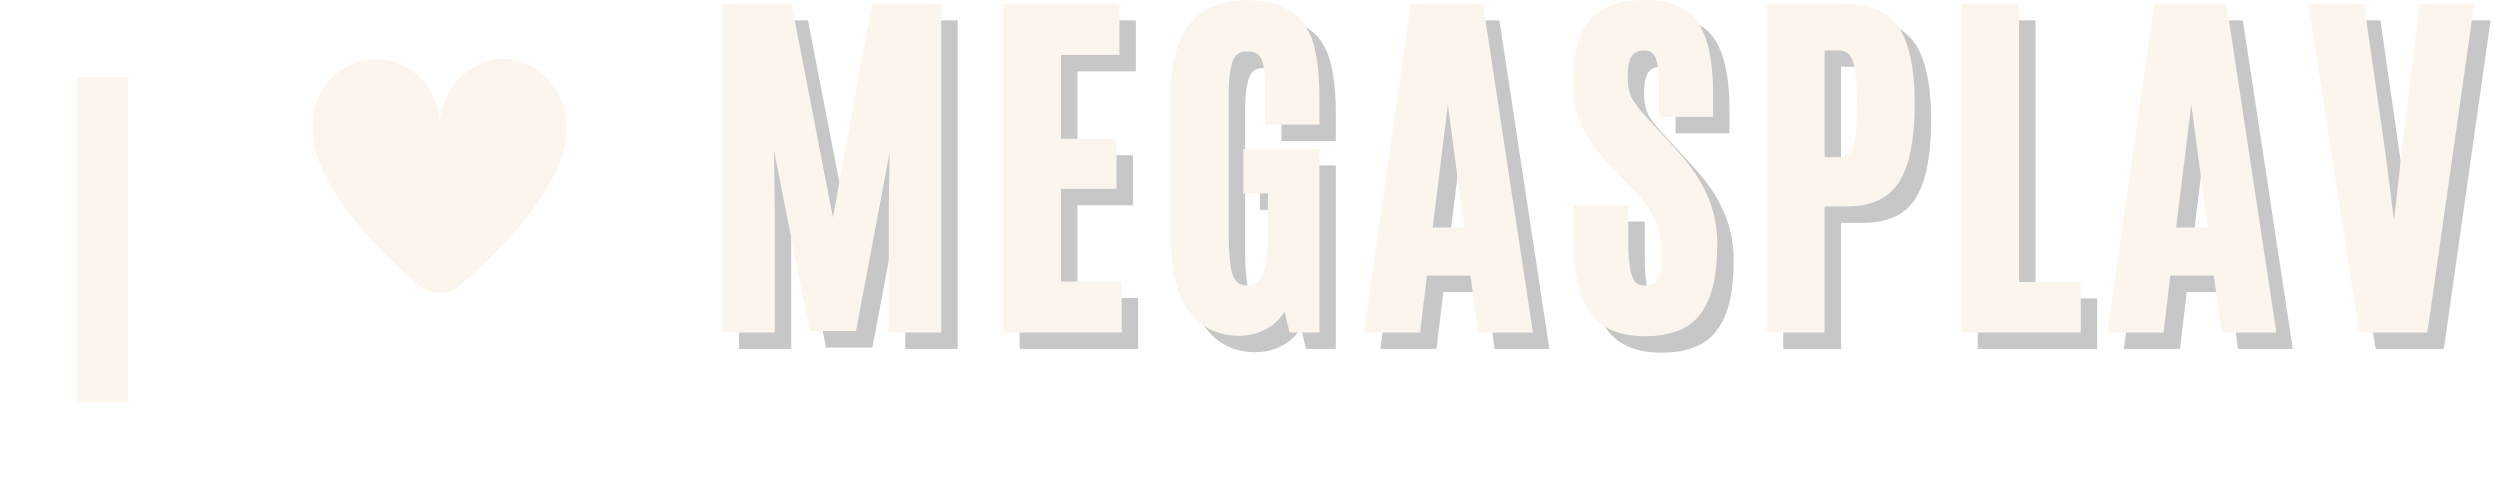
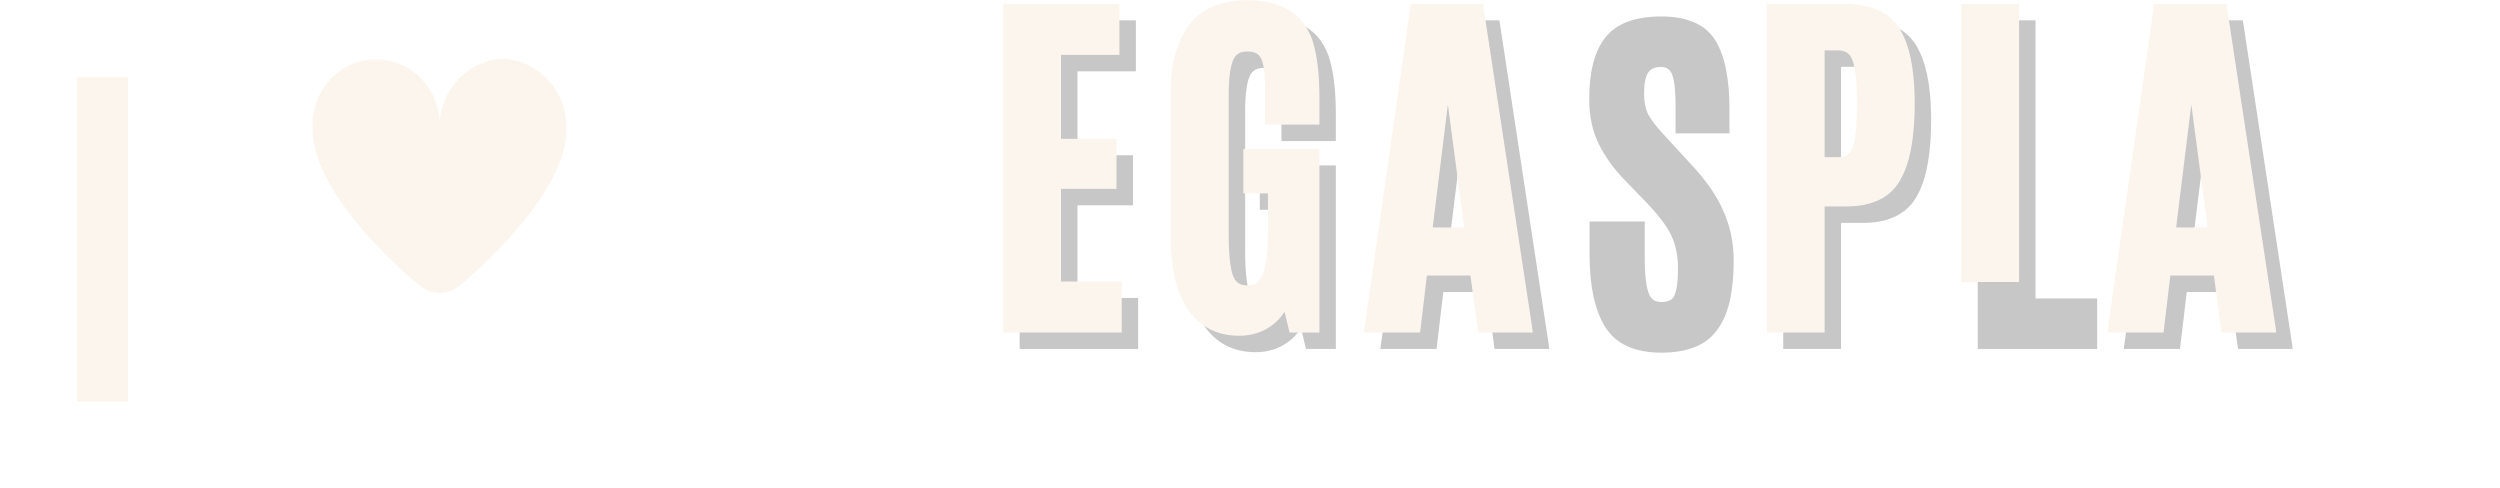
<svg xmlns="http://www.w3.org/2000/svg" width="128" height="25" viewBox="0 0 128 25" fill="none">
-   <path d="M37.841 17.635V1.04H41.37L41.403 1.222L43.486 11.974L45.453 1.23L45.486 1.04H49.032V17.867H46.346V11.536L46.387 8.652L44.701 17.61L44.66 17.792H42.288L42.255 17.61L40.469 8.536L40.511 11.536V17.867H37.841V17.635Z" fill="#737373" fill-opacity="0.4" />
  <path d="M52.206 17.635V1.04H58.157V3.652H55.165V7.949H58.008V10.511H55.165V15.255H58.273V17.867H52.206V17.635Z" fill="#737373" fill-opacity="0.4" />
  <path d="M64.288 18.032C63.18 18.032 62.312 17.598 61.684 16.726C61.077 15.879 60.775 14.586 60.775 12.85V5.734C60.775 5.509 60.779 5.294 60.792 5.09C60.802 4.887 60.819 4.689 60.841 4.495C60.868 4.302 60.901 4.118 60.941 3.941C60.978 3.759 61.023 3.59 61.073 3.428C61.122 3.263 61.176 3.106 61.238 2.957C61.304 2.809 61.374 2.666 61.453 2.528C61.529 2.391 61.612 2.261 61.701 2.139C62.025 1.709 62.438 1.387 62.941 1.172C63.447 0.957 64.04 0.85 64.717 0.85C64.949 0.85 65.172 0.864 65.387 0.891C65.606 0.914 65.812 0.955 66.007 1.015C66.205 1.071 66.387 1.137 66.552 1.213C66.722 1.292 66.879 1.383 67.023 1.486C67.172 1.592 67.306 1.709 67.428 1.842C67.548 1.974 67.656 2.123 67.751 2.288C67.844 2.449 67.926 2.616 67.999 2.792C68.263 3.548 68.395 4.559 68.395 5.825V7.222H65.61V5.28C65.61 4.565 65.538 4.073 65.395 3.809C65.284 3.59 65.056 3.478 64.709 3.478C64.527 3.478 64.379 3.511 64.263 3.577C64.151 3.639 64.06 3.742 63.99 3.891C63.951 3.97 63.918 4.065 63.891 4.18C63.862 4.292 63.837 4.42 63.817 4.569C63.794 4.718 63.777 4.891 63.767 5.09C63.755 5.284 63.751 5.492 63.751 5.718V12.809C63.751 13.334 63.769 13.776 63.808 14.139C63.846 14.503 63.901 14.78 63.974 14.966C64.04 15.131 64.131 15.255 64.246 15.338C64.362 15.416 64.515 15.453 64.709 15.453C64.891 15.453 65.042 15.412 65.164 15.329C65.29 15.243 65.397 15.102 65.486 14.908C65.54 14.782 65.587 14.615 65.627 14.404C65.67 14.195 65.703 13.949 65.726 13.668C65.746 13.383 65.759 13.065 65.759 12.718V10.743H64.503V8.47H68.395V17.867H66.866L66.825 17.693L66.61 16.801C66.521 16.945 66.422 17.073 66.312 17.189C66.207 17.305 66.085 17.412 65.949 17.511C65.469 17.858 64.916 18.032 64.288 18.032Z" fill="#737373" fill-opacity="0.4" />
  <path d="M75.807 12.486L74.973 6.189L74.196 12.486H75.807ZM70.708 17.594L73.047 1.23L73.072 1.04H76.766L76.799 1.23L79.287 17.594L79.32 17.867H76.526L76.493 17.66L76.13 14.949H73.898L73.576 17.66L73.551 17.867H70.675L70.708 17.594Z" fill="#737373" fill-opacity="0.4" />
  <path d="M81.385 13.032V11.338H84.211V13.222C84.211 13.509 84.22 13.774 84.236 14.015C84.257 14.259 84.282 14.466 84.311 14.635C84.344 14.807 84.381 14.945 84.426 15.049C84.486 15.193 84.567 15.296 84.666 15.363C84.769 15.429 84.91 15.462 85.088 15.462C85.412 15.462 85.625 15.354 85.724 15.139C85.784 15.013 85.831 14.832 85.864 14.594C85.897 14.358 85.914 14.077 85.914 13.751C85.914 13.102 85.798 12.534 85.567 12.048C85.451 11.807 85.296 11.559 85.104 11.305C84.91 11.046 84.685 10.78 84.426 10.503L83.22 9.255C82.635 8.656 82.18 8.028 81.856 7.371C81.53 6.709 81.368 5.945 81.368 5.073C81.368 3.668 81.643 2.616 82.195 1.916C82.761 1.201 83.72 0.842 85.071 0.842C85.732 0.842 86.296 0.947 86.765 1.156C87.238 1.366 87.6 1.682 87.848 2.106C88.09 2.509 88.265 3.003 88.377 3.585C88.493 4.164 88.55 4.829 88.55 5.577V6.825H85.79V5.42C85.79 5.168 85.782 4.933 85.765 4.718C85.753 4.503 85.734 4.321 85.707 4.172C85.678 4.023 85.645 3.899 85.608 3.8C85.552 3.668 85.48 3.575 85.393 3.519C85.304 3.459 85.183 3.428 85.03 3.428C84.732 3.428 84.517 3.525 84.385 3.718C84.247 3.933 84.178 4.28 84.178 4.759C84.178 5.003 84.197 5.218 84.236 5.404C84.273 5.592 84.331 5.755 84.41 5.891C84.569 6.185 84.868 6.565 85.311 7.032L86.658 8.495C87.005 8.871 87.311 9.247 87.575 9.627C87.84 10.007 88.057 10.393 88.228 10.784C88.585 11.567 88.765 12.416 88.765 13.329C88.765 14.119 88.699 14.807 88.567 15.396C88.435 15.98 88.228 16.466 87.947 16.85C87.67 17.259 87.288 17.561 86.798 17.759C86.313 17.958 85.736 18.057 85.071 18.057C83.693 18.057 82.728 17.615 82.178 16.726C81.649 15.867 81.385 14.635 81.385 13.032Z" fill="#737373" fill-opacity="0.4" />
  <path d="M91.302 17.635V1.04H95.294C95.624 1.04 95.93 1.069 96.211 1.123C96.496 1.172 96.759 1.251 96.996 1.354C97.232 1.453 97.443 1.585 97.625 1.751C97.811 1.912 97.972 2.098 98.104 2.313C98.352 2.722 98.538 3.222 98.666 3.817C98.792 4.408 98.86 5.096 98.873 5.883V6.23C98.873 6.782 98.844 7.288 98.79 7.751C98.74 8.209 98.662 8.631 98.558 9.015C98.453 9.402 98.315 9.743 98.145 10.04C97.98 10.344 97.761 10.6 97.492 10.809C97.222 11.013 96.91 11.164 96.558 11.263C96.211 11.362 95.817 11.412 95.377 11.412H94.261V17.867H91.302V17.635ZM94.261 8.891H94.889C95.306 8.891 95.575 8.738 95.691 8.428C95.839 8.055 95.914 7.311 95.914 6.197V5.883C95.914 5.42 95.891 5.021 95.848 4.685C95.808 4.344 95.751 4.079 95.674 3.891C95.612 3.732 95.521 3.614 95.401 3.536C95.279 3.459 95.114 3.42 94.906 3.42H94.261V8.891Z" fill="#737373" fill-opacity="0.4" />
  <path d="M101.26 17.635V1.04H104.219V15.28H107.376V17.867H101.26V17.635Z" fill="#737373" fill-opacity="0.4" />
  <path d="M113.872 12.486L113.037 6.189L112.26 12.486H113.872ZM108.772 17.594L111.111 1.23L111.136 1.04H114.83L114.863 1.23L117.351 17.594L117.384 17.867H114.591L114.558 17.66L114.194 14.949H111.962L111.64 17.66L111.615 17.867H108.739L108.772 17.594Z" fill="#737373" fill-opacity="0.4" />
-   <path d="M121.606 17.677L119.069 1.304L119.027 1.04H121.879L121.904 1.23L122.97 8.635L123.416 12.156L123.804 8.635L124.697 1.246L124.722 1.04H127.524L127.482 1.304L125.152 17.677L125.119 17.867H121.647L121.606 17.677Z" fill="#737373" fill-opacity="0.4" />
-   <path d="M37 16.794V0.198H40.529L40.562 0.38L42.645 11.133L44.612 0.388L44.645 0.198H48.19V17.025H45.504V10.694L45.546 7.81L43.86 16.769L43.818 16.951H41.446L41.413 16.769L39.628 7.694L39.669 10.694V17.025H37V16.794Z" fill="#FCF5ED" />
  <path d="M51.365 16.794V0.198H57.315V2.81H54.323V7.108H57.166V9.67H54.323V14.414H57.431V17.025H51.365V16.794Z" fill="#FCF5ED" />
  <path d="M63.447 17.191C62.339 17.191 61.471 16.757 60.843 15.885C60.236 15.037 59.934 13.744 59.934 12.008V4.893C59.934 4.667 59.938 4.453 59.951 4.248C59.961 4.046 59.977 3.847 60 3.653C60.027 3.461 60.06 3.277 60.099 3.099C60.136 2.917 60.182 2.748 60.231 2.587C60.281 2.422 60.335 2.265 60.397 2.116C60.463 1.967 60.533 1.824 60.612 1.686C60.688 1.55 60.771 1.419 60.86 1.298C61.184 0.868 61.597 0.545 62.099 0.331C62.606 0.116 63.199 0.008 63.876 0.008C64.108 0.008 64.331 0.023 64.546 0.05C64.765 0.072 64.971 0.114 65.165 0.174C65.364 0.229 65.546 0.295 65.711 0.372C65.88 0.45 66.037 0.541 66.182 0.645C66.331 0.75 66.465 0.868 66.587 1C66.707 1.132 66.814 1.281 66.909 1.446C67.002 1.607 67.085 1.775 67.157 1.95C67.422 2.707 67.554 3.717 67.554 4.984V6.38H64.769V4.438C64.769 3.723 64.697 3.231 64.554 2.967C64.442 2.748 64.215 2.636 63.868 2.636C63.686 2.636 63.537 2.669 63.422 2.736C63.31 2.798 63.219 2.901 63.149 3.05C63.11 3.128 63.077 3.223 63.05 3.339C63.021 3.45 62.996 3.579 62.975 3.727C62.953 3.876 62.936 4.05 62.926 4.248C62.913 4.442 62.909 4.651 62.909 4.876V11.967C62.909 12.492 62.928 12.934 62.967 13.298C63.004 13.662 63.06 13.938 63.132 14.124C63.199 14.29 63.289 14.414 63.405 14.496C63.521 14.575 63.674 14.612 63.868 14.612C64.05 14.612 64.201 14.571 64.323 14.488C64.449 14.401 64.556 14.261 64.645 14.066C64.699 13.94 64.746 13.773 64.785 13.562C64.829 13.354 64.862 13.108 64.885 12.827C64.905 12.542 64.918 12.223 64.918 11.876V9.901H63.661V7.628H67.554V17.025H66.025L65.984 16.852L65.769 15.959C65.68 16.104 65.581 16.232 65.471 16.348C65.366 16.463 65.244 16.571 65.108 16.67C64.628 17.017 64.075 17.191 63.447 17.191Z" fill="#FCF5ED" />
  <path d="M74.966 11.645L74.131 5.347L73.354 11.645H74.966ZM69.867 16.752L72.205 0.388L72.23 0.198H75.924L75.957 0.388L78.445 16.752L78.478 17.025H75.685L75.652 16.819L75.288 14.108H73.057L72.734 16.819L72.71 17.025H69.833L69.867 16.752Z" fill="#FCF5ED" />
-   <path d="M80.543 12.19V10.496H83.37V12.38C83.37 12.668 83.378 12.932 83.395 13.174C83.415 13.418 83.44 13.624 83.469 13.794C83.502 13.965 83.539 14.104 83.585 14.207C83.645 14.351 83.725 14.455 83.824 14.521C83.928 14.587 84.068 14.62 84.246 14.62C84.57 14.62 84.783 14.513 84.882 14.298C84.942 14.172 84.99 13.99 85.023 13.752C85.056 13.517 85.072 13.236 85.072 12.909C85.072 12.261 84.957 11.692 84.725 11.207C84.609 10.965 84.454 10.717 84.262 10.463C84.068 10.205 83.843 9.938 83.585 9.661L82.378 8.413C81.793 7.814 81.339 7.186 81.014 6.529C80.688 5.868 80.527 5.103 80.527 4.231C80.527 2.826 80.802 1.775 81.353 1.074C81.919 0.36 82.878 -3.8147e-06 84.229 -3.8147e-06C84.891 -3.8147e-06 85.454 0.105 85.924 0.314C86.397 0.525 86.758 0.841 87.006 1.264C87.248 1.667 87.424 2.161 87.535 2.744C87.651 3.322 87.709 3.988 87.709 4.736V5.984H84.948V4.579C84.948 4.327 84.94 4.091 84.924 3.876C84.911 3.661 84.892 3.479 84.866 3.331C84.837 3.182 84.804 3.058 84.766 2.959C84.711 2.826 84.638 2.734 84.552 2.678C84.463 2.618 84.341 2.587 84.188 2.587C83.89 2.587 83.676 2.684 83.543 2.876C83.405 3.091 83.337 3.438 83.337 3.917C83.337 4.161 83.355 4.376 83.395 4.562C83.432 4.75 83.49 4.913 83.568 5.05C83.727 5.343 84.027 5.723 84.469 6.19L85.816 7.653C86.163 8.029 86.469 8.405 86.734 8.785C86.998 9.165 87.215 9.552 87.386 9.942C87.744 10.725 87.924 11.575 87.924 12.488C87.924 13.277 87.858 13.965 87.725 14.554C87.593 15.139 87.386 15.624 87.105 16.009C86.829 16.418 86.446 16.719 85.957 16.918C85.471 17.116 84.895 17.215 84.229 17.215C82.851 17.215 81.886 16.773 81.337 15.885C80.808 15.025 80.543 13.794 80.543 12.19Z" fill="#FCF5ED" />
  <path d="M90.461 16.794V0.198H94.453C94.783 0.198 95.089 0.227 95.37 0.281C95.655 0.331 95.918 0.409 96.155 0.512C96.391 0.612 96.602 0.744 96.783 0.909C96.969 1.07 97.13 1.256 97.263 1.471C97.511 1.88 97.697 2.38 97.825 2.975C97.951 3.566 98.019 4.254 98.031 5.041V5.389C98.031 5.94 98.002 6.446 97.949 6.909C97.899 7.368 97.821 7.789 97.717 8.174C97.612 8.56 97.474 8.901 97.304 9.199C97.139 9.502 96.92 9.758 96.651 9.967C96.38 10.172 96.069 10.322 95.717 10.422C95.37 10.521 94.975 10.57 94.535 10.57H93.42V17.025H90.461V16.794ZM93.42 8.05H94.048C94.465 8.05 94.734 7.897 94.85 7.587C94.998 7.213 95.073 6.469 95.073 5.355V5.041C95.073 4.579 95.05 4.18 95.007 3.843C94.967 3.502 94.909 3.238 94.833 3.05C94.771 2.891 94.68 2.773 94.56 2.694C94.438 2.618 94.273 2.579 94.064 2.579H93.42V8.05Z" fill="#FCF5ED" />
-   <path d="M100.418 16.794V0.198H103.377V14.438H106.534V17.025H100.418V16.794Z" fill="#FCF5ED" />
+   <path d="M100.418 16.794V0.198H103.377V14.438H106.534H100.418V16.794Z" fill="#FCF5ED" />
  <path d="M113.03 11.645L112.195 5.347L111.418 11.645H113.03ZM107.931 16.752L110.27 0.388L110.294 0.198H113.989L114.022 0.388L116.509 16.752L116.542 17.025H113.749L113.716 16.819L113.352 14.108H111.121L110.798 16.819L110.774 17.025H107.898L107.931 16.752Z" fill="#FCF5ED" />
-   <path d="M120.764 16.835L118.227 0.463L118.186 0.198H121.037L121.062 0.388L122.128 7.794L122.574 11.314L122.963 7.794L123.855 0.405L123.88 0.198H126.682L126.641 0.463L124.31 16.835L124.277 17.025H120.806L120.764 16.835Z" fill="#FCF5ED" />
  <g filter="url(#filter0_d_478_4169)">
    <path d="M3.949 0.391H6.559V17H3.949V0.391Z" fill="#FCF5ED" />
  </g>
  <path d="M23.39 4.145C23.998 3.458 24.847 3.046 25.75 3C26.654 3.046 27.502 3.458 28.11 4.145C28.719 4.832 29.037 5.739 28.997 6.667C28.997 9.55 25.335 13.133 23.51 14.637C23.225 14.872 22.87 15 22.504 15C22.138 15 21.783 14.872 21.498 14.637C19.673 13.134 16.012 9.55 16.012 6.667C15.973 6.205 16.029 5.74 16.175 5.302C16.321 4.864 16.554 4.461 16.859 4.12C17.164 3.779 17.535 3.507 17.948 3.321C18.361 3.134 18.807 3.038 19.258 3.038C19.709 3.038 20.155 3.134 20.568 3.321C20.981 3.507 21.352 3.779 21.657 4.12C21.962 4.461 22.195 4.864 22.341 5.302C22.44 5.599 22.497 5.909 22.512 6.221C22.573 5.453 22.88 4.722 23.39 4.145Z" fill="#FCF5ED" />
  <defs>
    <filter id="filter0_d_478_4169" x="0.381" y="0.391" width="9.746" height="23.744" filterUnits="userSpaceOnUse" color-interpolation-filters="sRGB">
      <feFlood flood-opacity="0" result="BackgroundImageFix" />
      <feColorMatrix in="SourceAlpha" type="matrix" values="0 0 0 0 0 0 0 0 0 0 0 0 0 0 0 0 0 0 127 0" result="hardAlpha" />
      <feOffset dy="3.568" />
      <feGaussianBlur stdDeviation="1.784" />
      <feComposite in2="hardAlpha" operator="out" />
      <feColorMatrix type="matrix" values="0 0 0 0 0 0 0 0 0 0 0 0 0 0 0 0 0 0 0.25 0" />
      <feBlend mode="normal" in2="BackgroundImageFix" result="effect1_dropShadow_478_4169" />
      <feBlend mode="normal" in="SourceGraphic" in2="effect1_dropShadow_478_4169" result="shape" />
    </filter>
  </defs>
</svg>